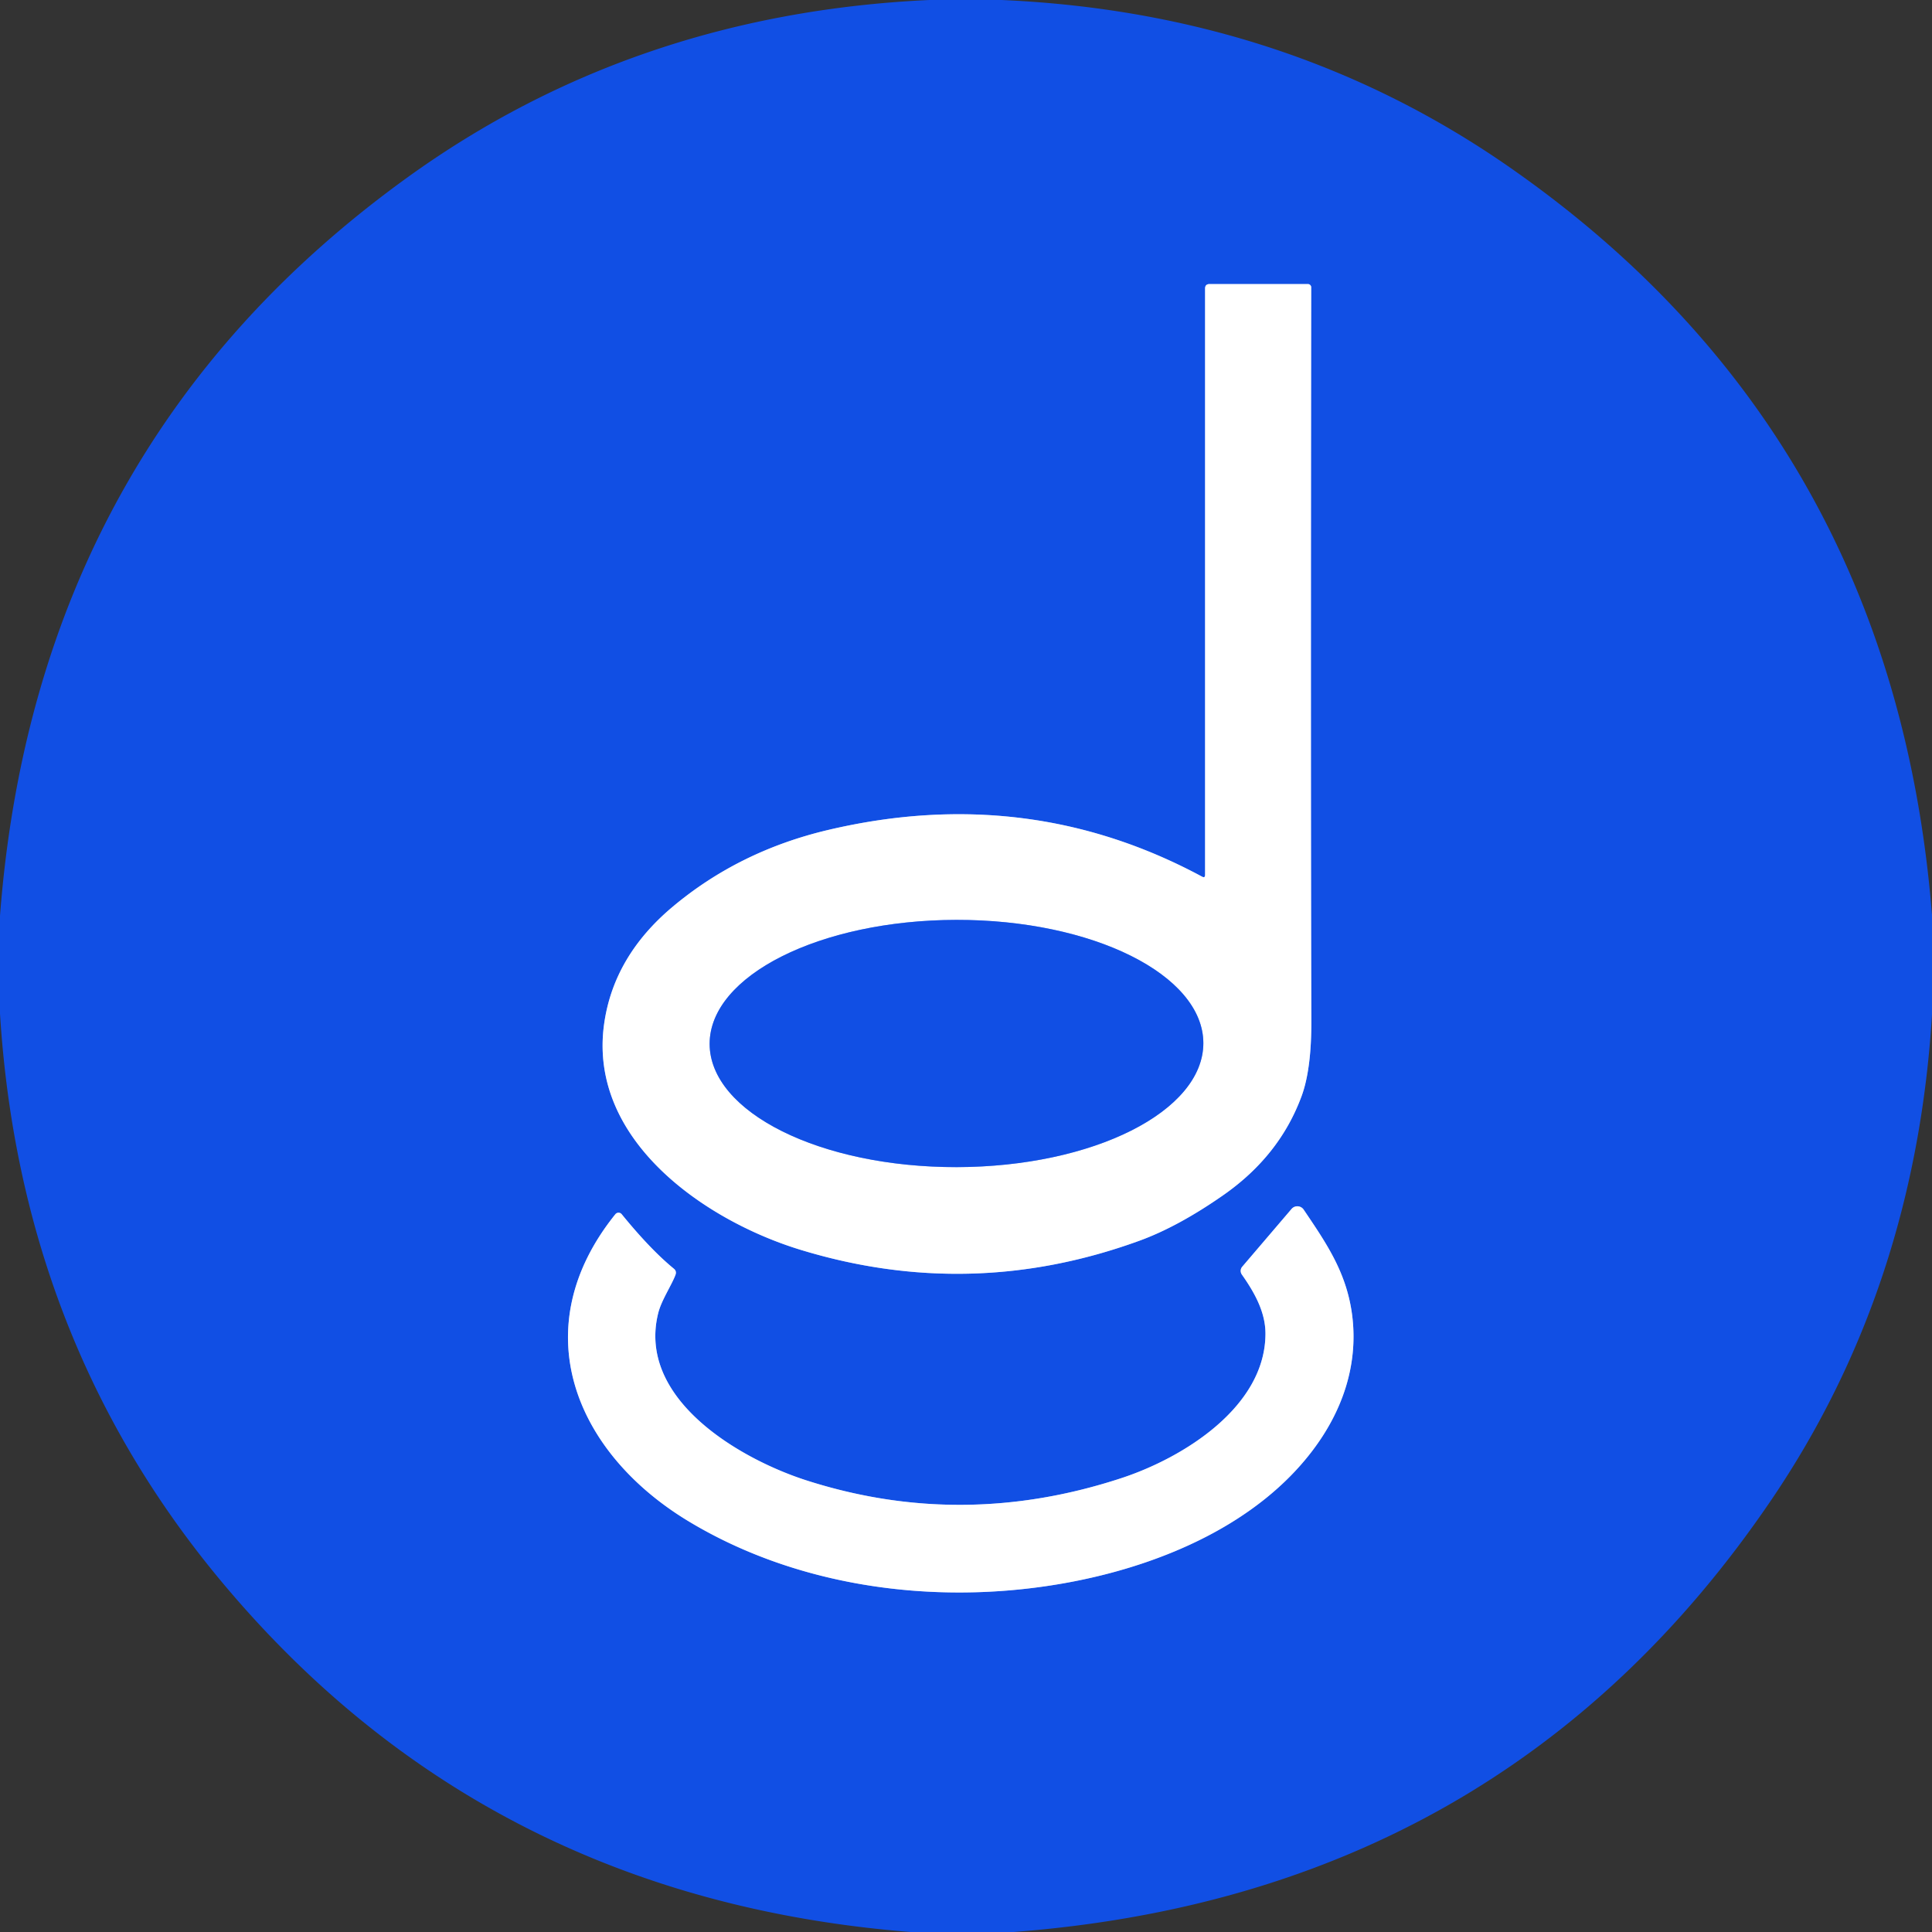
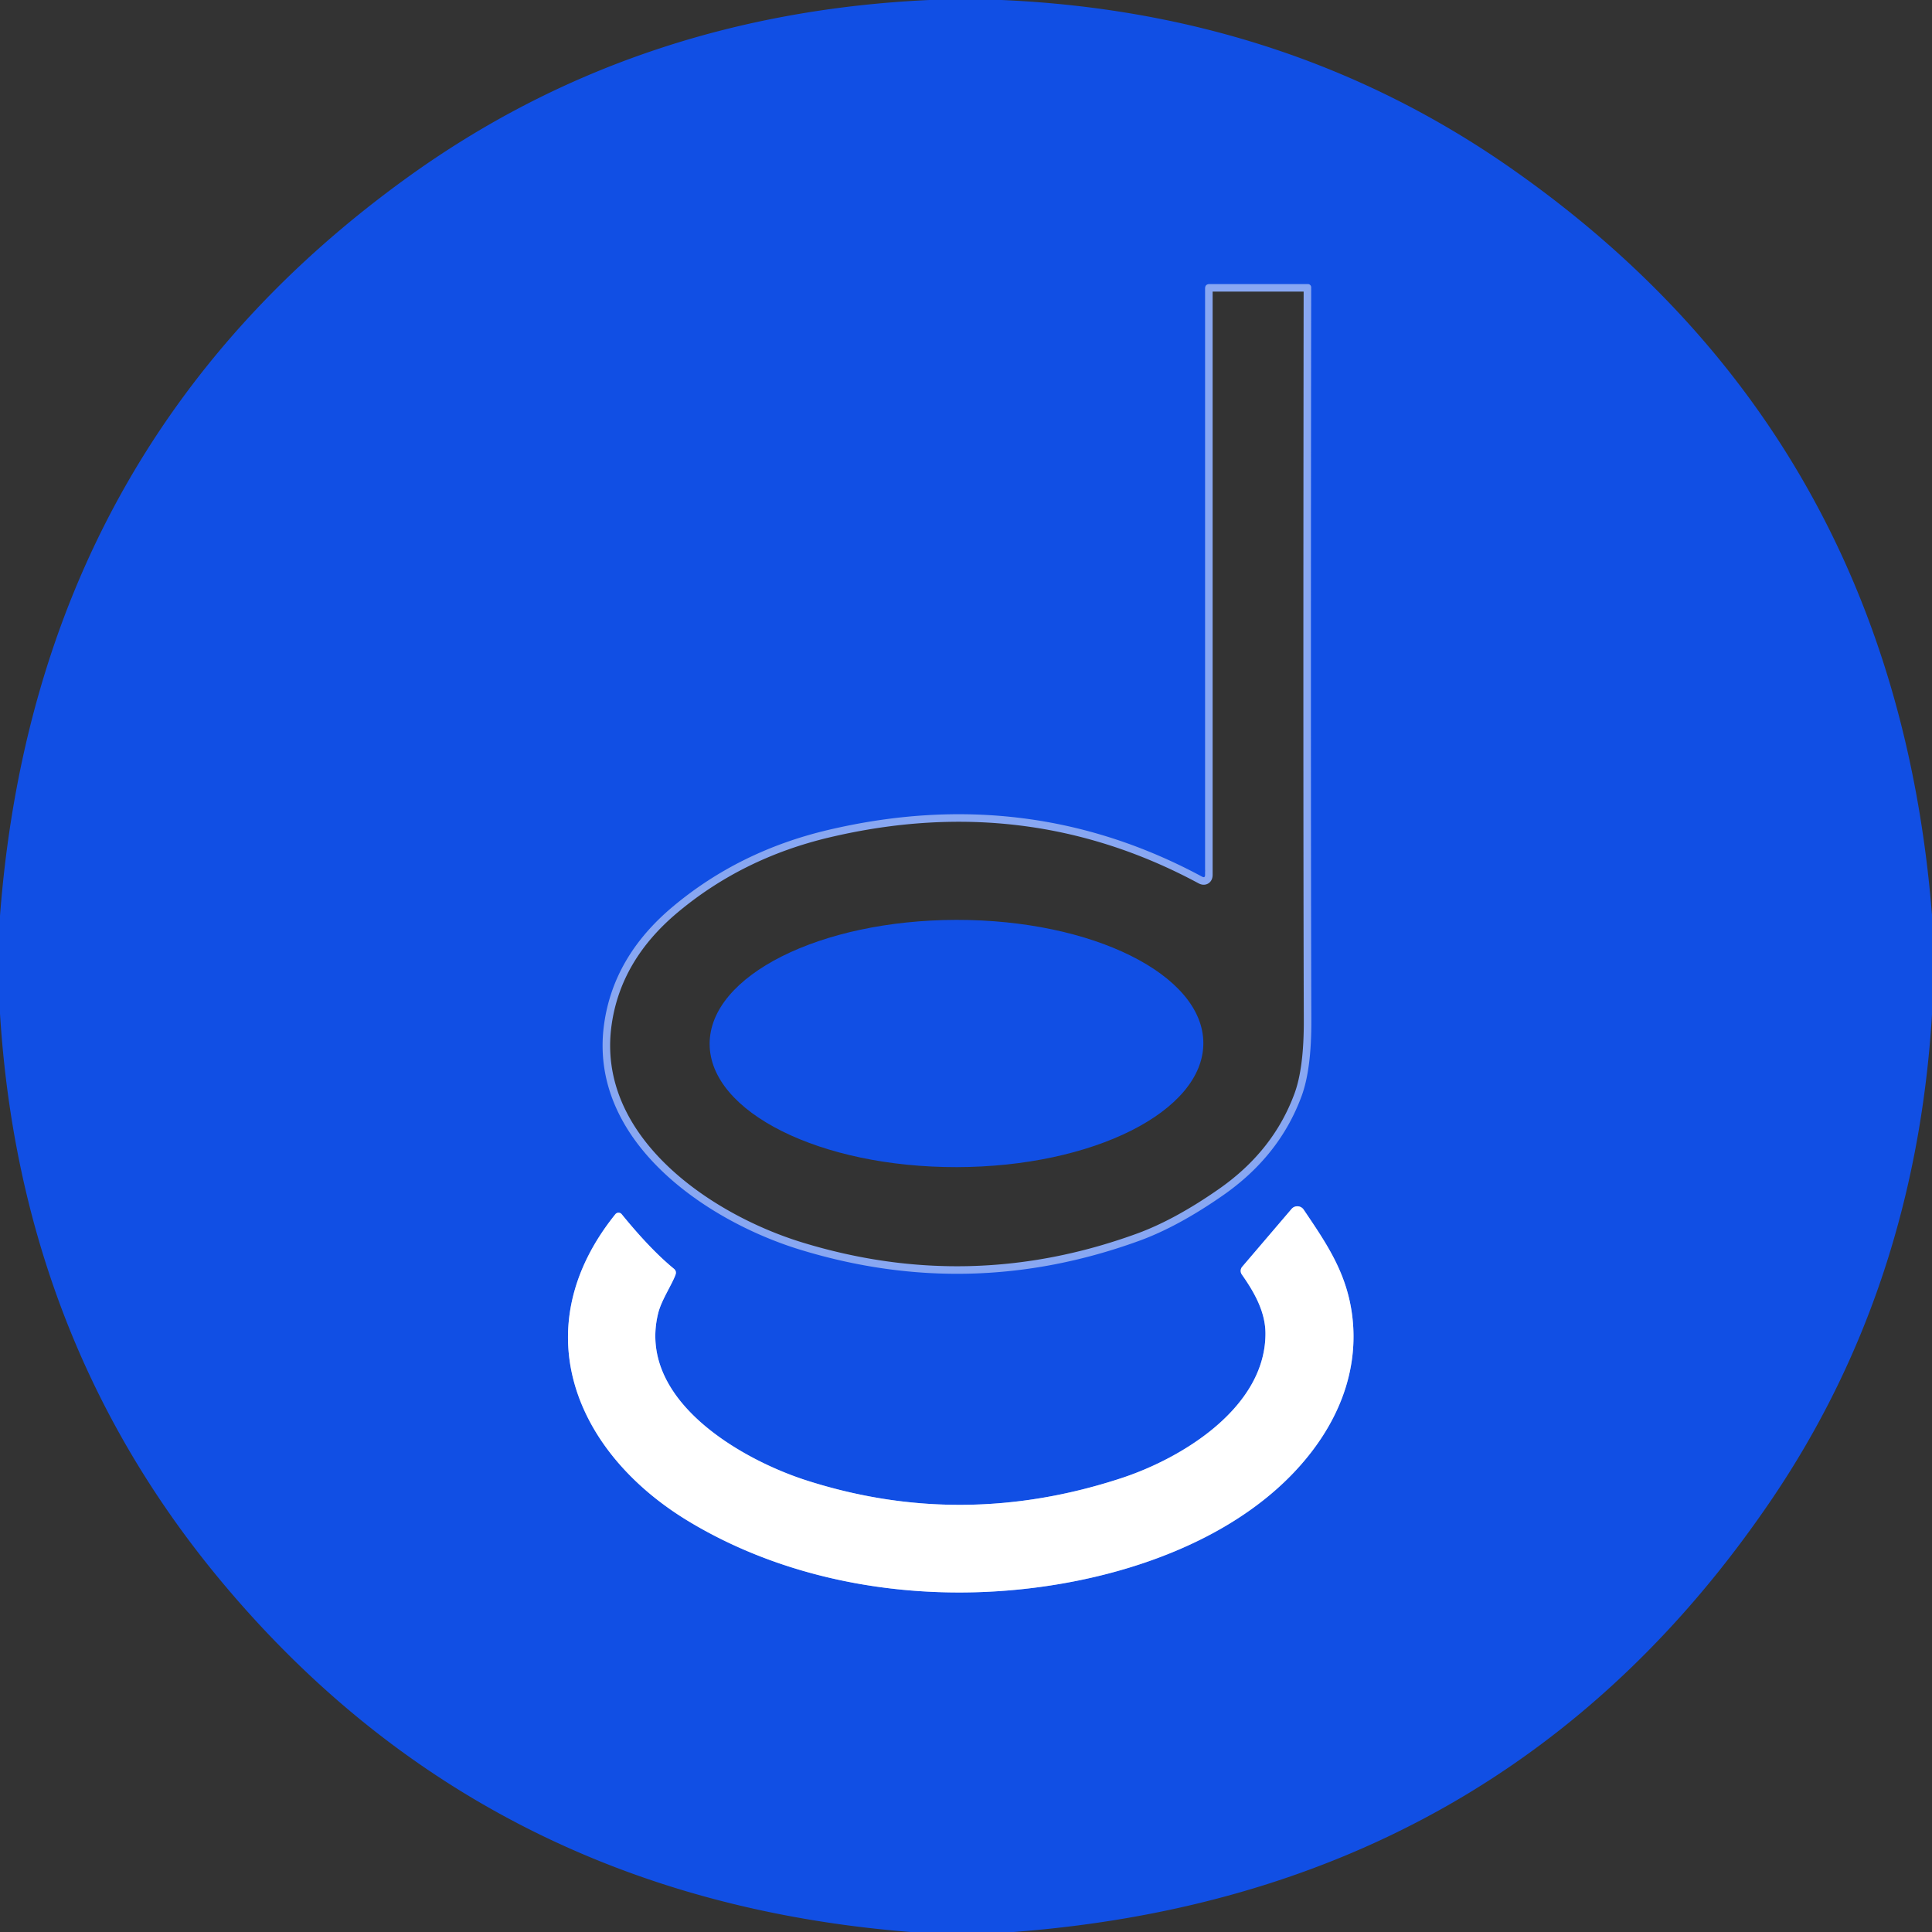
<svg xmlns="http://www.w3.org/2000/svg" version="1.1" viewBox="0.00 0.00 256.00 256.00">
  <rect x="0.00" y="0.00" width="256.00" height="256.00" fill="#333333" stroke="none" />
  <g stroke-width="2.00" fill="none" stroke-linecap="butt">
    <path stroke="#88a7f2" vector-effect="non-scaling-stroke" d="   M 159.28 116.16   Q 136.20 103.74 109.75 109.97   Q 97.99 112.74 89.17 120.12   Q 81.31 126.69 80.05 135.68   C 77.89 151.07 93.42 161.72 105.99 165.58   Q 128.65 172.53 150.96 164.41   Q 156.11 162.54 162.11 158.35   Q 169.55 153.15 172.46 145.26   Q 173.79 141.67 173.76 135.14   Q 173.66 103.20 173.74 38.07   A 0.44 0.43 -0.0 0 0 173.30 37.64   L 160.28 37.64   Q 159.68 37.64 159.68 38.23   L 159.68 115.92   Q 159.68 116.38 159.28 116.16" />
-     <path stroke="#88a7f2" vector-effect="non-scaling-stroke" d="   M 167.68 176.71   C 167.68 186.39 156.85 193.14 148.62 195.85   Q 127.53 202.79 106.86 196.16   C 98.08 193.34 84.36 185.40 87.22 173.98   C 87.65 172.27 89.02 170.25 89.51 168.91   Q 89.68 168.43 89.29 168.11   Q 86.19 165.57 82.37 160.88   A 0.54 0.54 0.0 0 0 81.54 160.89   C 69.37 176.01 76.14 192.45 91.21 201.56   C 106.32 210.69 125.29 212.87 142.32 209.54   C 154.30 207.20 166.64 201.81 173.92 192.20   C 177.81 187.07 179.99 180.97 179.18 174.37   C 178.47 168.68 175.80 164.81 172.74 160.28   A 1.01 1.01 0.0 0 0 171.14 160.19   L 164.60 167.85   A 0.85 0.84 48.2 0 0 164.55 168.88   C 166.25 171.29 167.68 173.87 167.68 176.71" />
-     <path stroke="#88a7f2" vector-effect="non-scaling-stroke" d="   M 159.45 138.213   A 32.71 16.38 -0.1 0 0 126.711 121.89   A 32.71 16.38 -0.1 0 0 94.03 138.327   A 32.71 16.38 -0.1 0 0 126.769 154.65   A 32.71 16.38 -0.1 0 0 159.45 138.213" />
+     <path stroke="#88a7f2" vector-effect="non-scaling-stroke" d="   M 167.68 176.71   C 167.68 186.39 156.85 193.14 148.62 195.85   Q 127.53 202.79 106.86 196.16   C 98.08 193.34 84.36 185.40 87.22 173.98   C 87.65 172.27 89.02 170.25 89.51 168.91   Q 86.19 165.57 82.37 160.88   A 0.54 0.54 0.0 0 0 81.54 160.89   C 69.37 176.01 76.14 192.45 91.21 201.56   C 106.32 210.69 125.29 212.87 142.32 209.54   C 154.30 207.20 166.64 201.81 173.92 192.20   C 177.81 187.07 179.99 180.97 179.18 174.37   C 178.47 168.68 175.80 164.81 172.74 160.28   A 1.01 1.01 0.0 0 0 171.14 160.19   L 164.60 167.85   A 0.85 0.84 48.2 0 0 164.55 168.88   C 166.25 171.29 167.68 173.87 167.68 176.71" />
  </g>
  <path fill="#114fe4" d="   M 132.71 0.00   Q 170.69 1.66 200.21 22.29   Q 250.93 57.72 256.00 121.23   L 256.00 134.43   Q 253.78 170.65 234.72 198.73   Q 199.21 251.06 134.30 256.00   L 120.66 256.00   Q 64.22 251.54 29.16 209.34   Q 2.69 177.47 0.00 134.31   L 0.00 121.34   Q 4.77 59.00 54.00 23.50   Q 84.06 1.81 123.13 0.00   L 132.71 0.00   Z   M 159.28 116.16   Q 136.20 103.74 109.75 109.97   Q 97.99 112.74 89.17 120.12   Q 81.31 126.69 80.05 135.68   C 77.89 151.07 93.42 161.72 105.99 165.58   Q 128.65 172.53 150.96 164.41   Q 156.11 162.54 162.11 158.35   Q 169.55 153.15 172.46 145.26   Q 173.79 141.67 173.76 135.14   Q 173.66 103.20 173.74 38.07   A 0.44 0.43 -0.0 0 0 173.30 37.64   L 160.28 37.64   Q 159.68 37.64 159.68 38.23   L 159.68 115.92   Q 159.68 116.38 159.28 116.16   Z   M 167.68 176.71   C 167.68 186.39 156.85 193.14 148.62 195.85   Q 127.53 202.79 106.86 196.16   C 98.08 193.34 84.36 185.40 87.22 173.98   C 87.65 172.27 89.02 170.25 89.51 168.91   Q 89.68 168.43 89.29 168.11   Q 86.19 165.57 82.37 160.88   A 0.54 0.54 0.0 0 0 81.54 160.89   C 69.37 176.01 76.14 192.45 91.21 201.56   C 106.32 210.69 125.29 212.87 142.32 209.54   C 154.30 207.20 166.64 201.81 173.92 192.20   C 177.81 187.07 179.99 180.97 179.18 174.37   C 178.47 168.68 175.80 164.81 172.74 160.28   A 1.01 1.01 0.0 0 0 171.14 160.19   L 164.60 167.85   A 0.85 0.84 48.2 0 0 164.55 168.88   C 166.25 171.29 167.68 173.87 167.68 176.71   Z" />
-   <path fill="#ffffff" d="   M 159.68 115.92   L 159.68 38.23   Q 159.68 37.64 160.28 37.64   L 173.30 37.64   A 0.44 0.43 -0.0 0 1 173.74 38.07   Q 173.66 103.20 173.76 135.14   Q 173.79 141.67 172.46 145.26   Q 169.55 153.15 162.11 158.35   Q 156.11 162.54 150.96 164.41   Q 128.65 172.53 105.99 165.58   C 93.42 161.72 77.89 151.07 80.05 135.68   Q 81.31 126.69 89.17 120.12   Q 97.99 112.74 109.75 109.97   Q 136.20 103.74 159.28 116.16   Q 159.68 116.38 159.68 115.92   Z   M 159.45 138.213   A 32.71 16.38 -0.1 0 0 126.711 121.89   A 32.71 16.38 -0.1 0 0 94.03 138.327   A 32.71 16.38 -0.1 0 0 126.769 154.65   A 32.71 16.38 -0.1 0 0 159.45 138.213   Z" />
  <ellipse fill="#114fe4" cx="0.00" cy="0.00" transform="translate(126.74,138.27) rotate(-0.1)" rx="32.71" ry="16.38" />
  <path fill="#ffffff" d="   M 167.68 176.71   C 167.68 173.87 166.25 171.29 164.55 168.88   A 0.85 0.84 48.2 0 1 164.60 167.85   L 171.14 160.19   A 1.01 1.01 0.0 0 1 172.74 160.28   C 175.80 164.81 178.47 168.68 179.18 174.37   C 179.99 180.97 177.81 187.07 173.92 192.20   C 166.64 201.81 154.30 207.20 142.32 209.54   C 125.29 212.87 106.32 210.69 91.21 201.56   C 76.14 192.45 69.37 176.01 81.54 160.89   A 0.54 0.54 0.0 0 1 82.37 160.88   Q 86.19 165.57 89.29 168.11   Q 89.68 168.43 89.51 168.91   C 89.02 170.25 87.65 172.27 87.22 173.98   C 84.36 185.40 98.08 193.34 106.86 196.16   Q 127.53 202.79 148.62 195.85   C 156.85 193.14 167.68 186.39 167.68 176.71   Z" />
</svg>